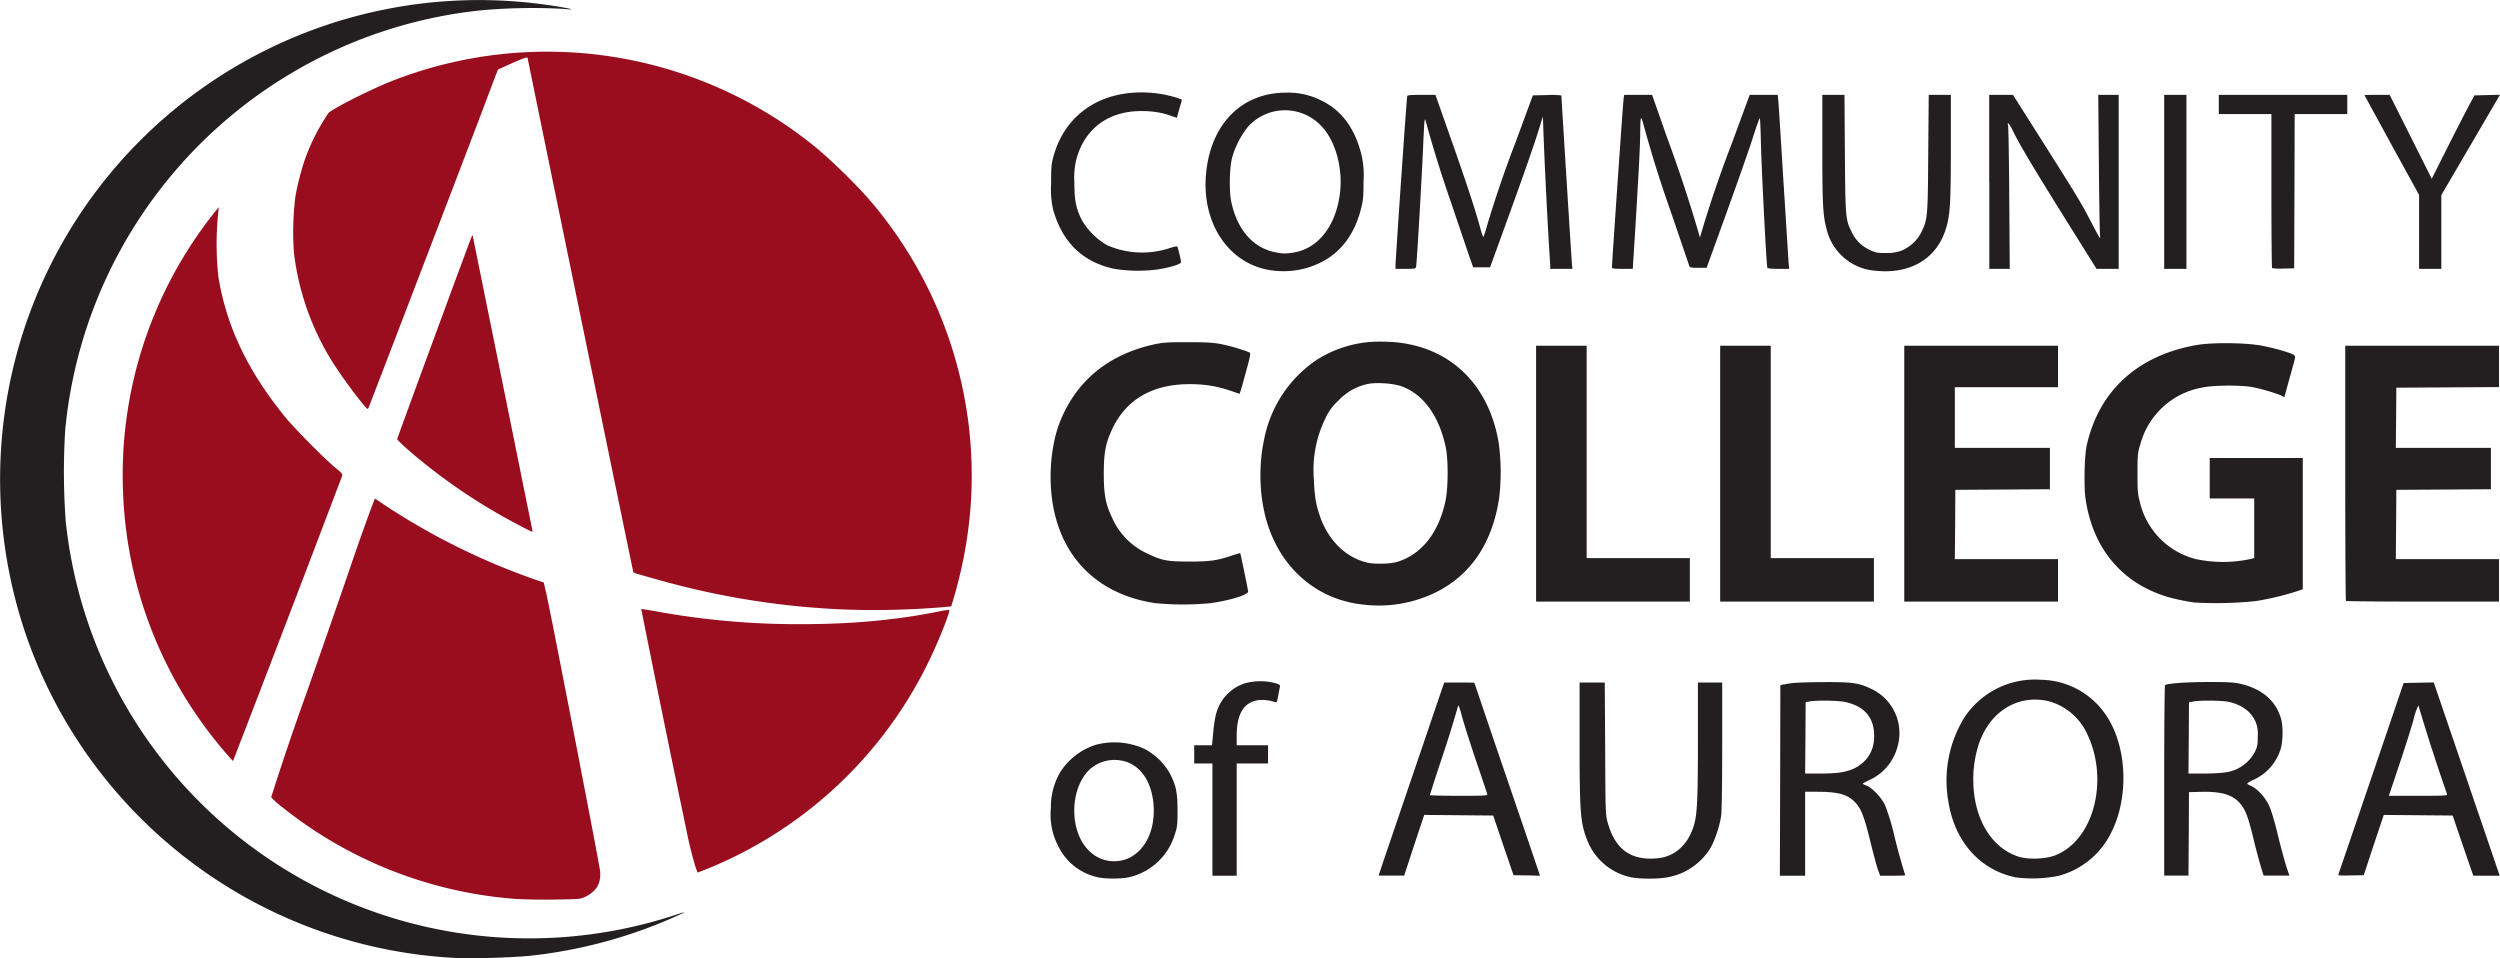
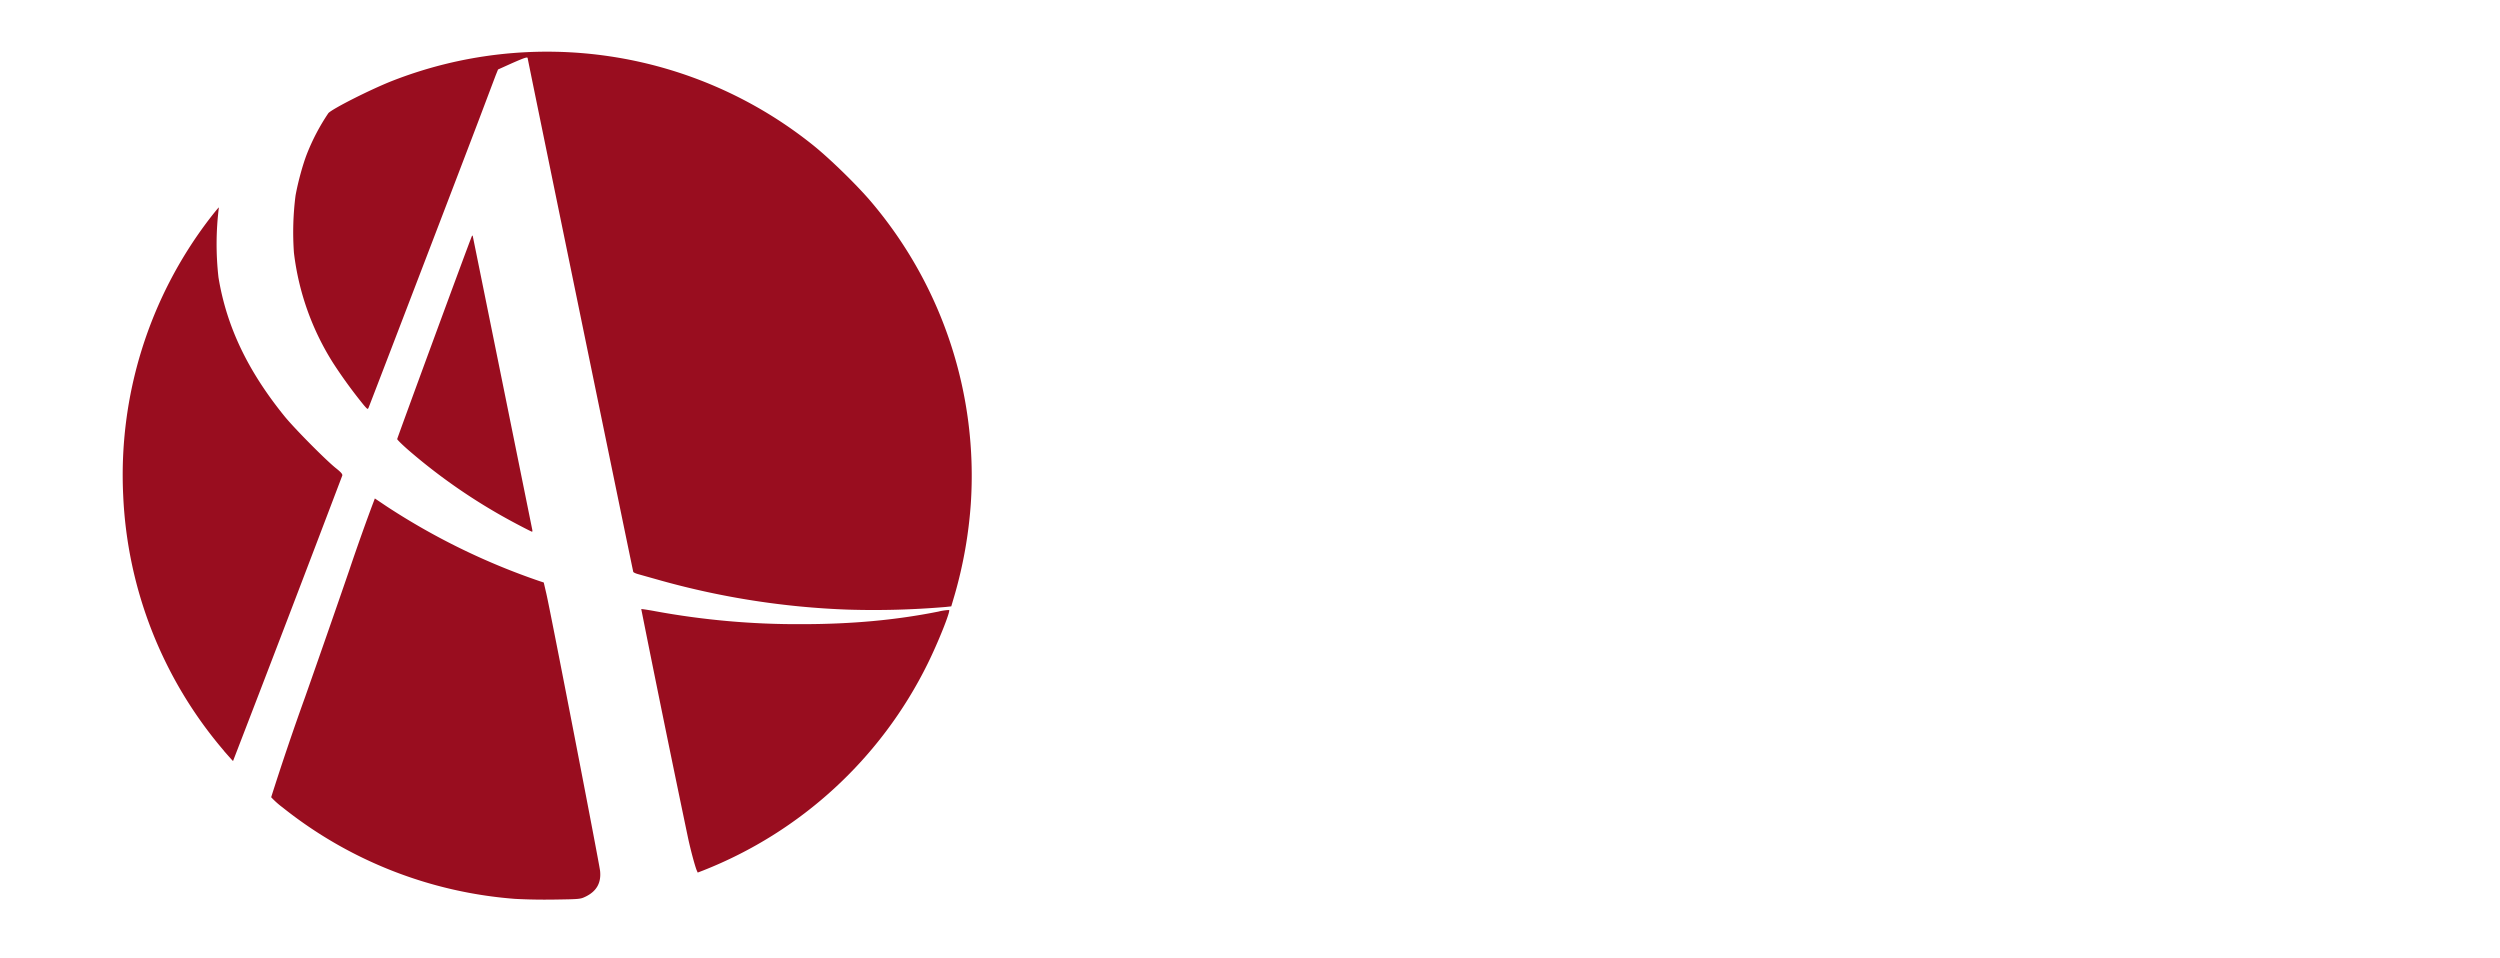
<svg xmlns="http://www.w3.org/2000/svg" viewBox="0 0 2471.7 947.4">
  <path fill="#990d1f" d="M509.2 888.7a419.3 419.3 0 0 1-229.8-90.4 83 83 0 0 1-11.3-10.1 2726 2726 0 0 1 33.6-99.2 18169 18169 0 0 0 43.6-125.2c7.5-22.4 17.9-51.5 24.3-68.3l1-2.7 11.3 7.6a671 671 0 0 0 152 74.3l3.7 1.2 2.6 11.2c4 17.2 52.4 267 53.1 274 1.2 11.7-3.4 20-14.2 25.3-5.4 2.6-5.5 2.6-32.2 3a571 571 0 0 1-37.7-.7zm179.5-28.5c-2-5.3-6-20.3-8.5-32a24251 24251 0 0 1-46.2-226c.2-.2 6.2.7 13.3 2a778.6 778.6 0 0 0 145 12.9c49.7 0 93.2-4 135.3-12.4a53.8 53.8 0 0 1 10.8-1.6c1.4 1.4-11 32.4-21.3 53.2A418.5 418.5 0 0 1 695 860.7l-5.2 2zM221.5 742.4a416.3 416.3 0 0 1-99.7-252.6A416.6 416.6 0 0 1 207 216.5c5-6.5 9.2-11.6 9.4-11.4a292.5 292.5 0 0 0-.4 69.1c8 48.7 29 92.6 65.5 137.6 9.8 12 40.3 42.8 50.5 51 5.2 4.1 6.8 6 6.4 7.4a52351 52351 0 0 1-108 282.2c-.1.1-4.1-4.4-9-10zm616.2-139.7a793.5 793.5 0 0 1-183.5-28.5l-23.8-6.7c-2.1-.6-4-1.5-4.3-2.1-.5-1.4-104.4-506.8-104.4-507.8 0-1.6-2.8-.7-16 5.1l-13.3 6-2.3 5.7-16.2 42.9c-10 26.5-96.6 252.6-109.3 285.3-1 2.4-1 2.4-4.7-1.8a478 478 0 0 1-30.1-41.2 261 261 0 0 1-39.2-109.8 286 286 0 0 1 1.6-56.5c2.4-13.2 7.1-30.5 11.2-41a208.3 208.3 0 0 1 21.3-40.5c4.7-4.7 41-23 62-31.4a420.3 420.3 0 0 1 417 63c17 13.6 44.8 40.8 58.5 57.2a418.5 418.5 0 0 1 97.6 297.7 435 435 0 0 1-15.6 88.6l-3.7 12.6-5.6.6a840 840 0 0 1-97.2 2.6zm-327.5-85a569.9 569.9 0 0 1-104.9-71.4c-7-6-12.6-11.5-12.6-12.2 0-.9 69.2-189.2 73.7-200.3.3-.9.7-1.1 1-.5l29.3 144.5 29.5 145.7c.3 1.2.2 2.2-.2 2.2s-7.5-3.6-15.8-8z" />
-   <path fill="#231f20" d="M450.2 947.1A475 475 0 0 1 34 650.1a475.4 475.4 0 0 1 0-352.6A473.7 473.7 0 0 1 533.8 3.9c17.9 2.2 38.7 6.1 28.4 5.3-28.2-2.3-69-1.4-97 2.2-126 16-240 83.5-314.8 186.4a460.3 460.3 0 0 0-85.9 227 667 667 0 0 0 .5 90.8 460.3 460.3 0 0 0 313 388.7 461.7 461.7 0 0 0 284.7 1.9c15.2-4.9 14.8-4.8 12.7-3.5a477.4 477.4 0 0 1-153.7 42.5 759.5 759.5 0 0 1-71.5 2zm634.5-79.9a56.8 56.8 0 0 1-38.6-31 67 67 0 0 1-7.1-37.4 68 68 0 0 1 9-35 64.8 64.8 0 0 1 35.7-27.5 71.6 71.6 0 0 1 48 4.2 62.3 62.3 0 0 1 24.7 23.8c6.3 12 7.8 19.1 7.8 37 0 14.6-.3 16.7-2.8 24a61.6 61.6 0 0 1-44.7 41.9c-8 1.9-24.4 1.9-32 0zm31.5-18.9c15.3-7.5 24.5-25 24.5-46.6 0-27-12.8-46.7-32.5-49.8a36.7 36.7 0 0 0-30.3 8.3c-19.6 17.8-21.3 58.5-3.2 78.8a35.1 35.1 0 0 0 41.5 9.3zm495.6 18.9a59.7 59.7 0 0 1-42.9-37.4c-6.4-16.8-7.2-27-7.2-96.7v-58.3h24.9l.4 65.2c.3 63.9.3 65.4 2.5 73.3 7.4 26.5 22.9 37.7 48.9 35.3 17.3-1.5 30.4-13.2 36.2-32.2 3.4-11 4.1-25.7 4.1-85.4v-56.2h24v61.9c0 38.4-.4 64.9-1 69.7-1.4 9.6-6 23.9-10.2 31.3a62.5 62.5 0 0 1-42 29.5c-9.5 2-28.8 2-37.7 0zm380 0c-35.2-7.7-59.6-36-65.6-75.4a118.6 118.6 0 0 1 16-82.5 83.4 83.4 0 0 1 76-37.2 78.7 78.7 0 0 1 65.1 36.7c19.6 30.3 21.5 79 4.5 113.4a81.4 81.4 0 0 1-52 43.6 130 130 0 0 1-44 1.5zm40.8-21.8c38.6-15.7 53.3-77.3 29.4-122.9a59 59 0 0 0-36.4-29.2c-30.2-7.1-58 9.7-69 41.8a112 112 0 0 0-5.5 41.2c1.6 35.1 18.5 62 44.1 70.5 10 3.3 27.5 2.6 37.4-1.4zm-833.9-35.1v-55.5h-18v-18h17.6l1.2-12.8c.6-7 2-15.7 3.2-19.4a43.1 43.1 0 0 1 28-29 58.4 58.4 0 0 1 29.4-.4c5.1 1.5 5.7 2 5.3 3.9l-1.7 9c-1 5.6-1.5 6.7-2.8 6.2-4.5-1.8-12-2.7-16.6-2.1-14.4 1.9-21.5 13.4-21.6 34.8v9.8h31v18h-31v111h-24zm168.5 42.7 58.7-172.5 2-5.7h15c8.1 0 14.8.1 14.8.3l19.6 57.8 32.5 95.1 12.8 37.8-13.1-.3-13.1-.2-10.1-29.5-10-29.5-34.2-.3-34-.3-10 30-9.8 30H1363zm103.2-68c-.3-1-5.4-16.4-11.5-34.2-6-18-12.2-37.4-13.7-43.3-1.5-6-3.1-10.5-3.5-10a1120.7 1120.7 0 0 1-16.6 53.4 1462 1462 0 0 0-11.4 35.2c0 .3 12.9.7 28.6.7 26.8 0 28.6-.2 28.1-1.8zm289.6-13.5.2-94.2 8-1.4c5.3-1 17-1.4 34-1.5 30-.2 36.1.8 49.4 7.4a48.3 48.3 0 0 1 24.6 55.9 50.5 50.5 0 0 1-27.5 33.3c-3.8 1.8-7 3.5-7 3.8 0 .3 1.7 1.2 3.7 1.9 5.4 2 14.4 11.4 18.2 19a228 228 0 0 1 9.6 32 662.9 662.9 0 0 0 10.5 37.7c0 .2-5.6.4-12.4.4h-12.4l-2.1-5.6c-1.1-3-4.6-15.7-7.6-28.2-6.2-25.2-9.3-33-15.5-39.2-7.5-7.6-16.7-10-37.7-10h-11.3v83h-25zm62-8.2c9.2-2 14.7-4.6 20.2-9.7 8.4-7.7 11.9-18.2 10.4-31.6-1.7-14.5-11-24-27.6-27.8-7.2-1.7-29.7-2-36.3-.6l-3.5.7-.2 35.2-.3 35.3h15.3c9.3 0 17.8-.6 22-1.5zm317.7 8.5c0-51.7.4-94.1.8-94.4 2.8-1.8 21.6-3.1 42.7-3.1 19.8 0 25.4.3 32 1.8 21.5 5 35.3 17 40.2 35.2 2 7.6 1.7 22-.7 29.7a49.5 49.5 0 0 1-26.7 30 25.4 25.4 0 0 0-6.3 3.7c0 .4 1.9 1.5 4.2 2.5 6 2.8 13.4 10.8 17.3 18.9 2.2 4.6 5.4 15 9 29.9a567 567 0 0 0 8.4 31.2l2.9 8.5H2238l-2.6-8.3a632 632 0 0 1-7.5-28.4c-5.5-22.5-8.1-29.2-14.1-35.7-7.3-7.9-18.6-11-38.6-10.4l-11 .3-.2 41.2-.3 41.3h-24zm60-8.1a38.7 38.7 0 0 0 29.9-20.8c2.3-4.9 2.6-7 2.6-15.1a30 30 0 0 0-2.3-14.5c-4.3-9.5-12.5-15.8-25-19.1-6-1.7-29-2-36.7-.6l-4 .7-.2 35.2-.3 35.3h14.8c8 0 17.6-.5 21.2-1.1zM2312.1 864l32.5-95.2 31.8-93.5 15-.3 14.8-.3 32.6 95.5 32.6 95.6h-26.1L2435 836l-10.1-29.7-34-.3-34.1-.3-10 29.8-9.8 29.8-12.8.2c-11.8.3-12.7.2-12.2-1.5zm107.2-79a1996.6 1996.6 0 0 1-28.3-87.6 70 70 0 0 0-4.9 14.5c-2.3 8.4-8.8 28.7-14.3 45.1l-10 29.8h29.1c27.2 0 29-.2 28.4-1.8zM1347.4 597.7c-48.8-5.2-86.4-40.6-97.5-92-4.9-22.5-5-48-.2-70.7a123 123 0 0 1 51.5-78.8 115 115 0 0 1 65.5-18.4c61 0 104.5 37.7 115 99.8a216 216 0 0 1 .5 54.7c-6.7 44.6-28.1 76.4-63 93.5a128.3 128.3 0 0 1-71.8 11.9zm34.4-42.3c23.8-7.5 40.4-28.5 47.2-59.6 2.9-13.2 3-41.6.3-54-6.6-30.7-22-51.9-43.4-59.8-8.2-3-25.2-4.2-34-2.3a56 56 0 0 0-28.9 16.6 54 54 0 0 0-13.2 18.6 116 116 0 0 0-10.8 59.2c.7 16.9 2 24.7 6.2 36.8 8.3 23.7 25.7 40.6 46.9 45.4 7.3 1.7 23 1.2 29.7-.9zm-240.5 40.8c-64.5-10-102.6-56.5-102.6-125 0-19.4 3.4-39.2 9.1-53.7 16.1-40.8 47.9-67 93.2-77 8.9-1.9 13.2-2.2 33.2-2.2 17.8 0 25.2.4 32.4 1.8 8.7 1.6 26 6.7 29 8.6 1 .6.3 4.3-3.4 17.7-2.5 9.3-5 18.3-5.6 20l-1 3-9.7-3.3c-13-4.4-25-6.3-39.7-6.3-37 0-63.2 15.3-76.9 45.1-6.3 13.8-8 23-8 43.4 0 20.8 1.7 29.8 8.3 43.8a69.8 69.8 0 0 0 34.6 35.1c14.4 7 20 8 41.5 8 20.2 0 27-.9 41.4-5.6 4.8-1.7 9-2.8 9.1-2.7.3.4 7.5 35 7.8 37.8.5 3.3-18.1 9-37 11.6a279.8 279.8 0 0 1-55.7-.1zm1028.4-.5c-10.8-1.5-22-4-30-6.6-43-14.2-70.3-47.5-77.6-94.8-2-12.6-1.3-43.4 1-54 12.2-54 50-88.6 108.1-99.1 15-2.7 47.8-2.5 64 .4 12.7 2.3 29.9 7.2 32.7 9.4 1.6 1.2 1.6 1.8-.6 9.8l-5.6 20.2-3.2 11.7-2.6-1.4c-4.9-2.4-21.6-7.3-29.7-8.7-12.3-2-38.2-1.7-48.5.5a77.2 77.2 0 0 0-61.6 56.2c-2.6 8.4-2.8 10.1-2.8 28.5 0 17.3.2 20.4 2.2 28a76.1 76.1 0 0 0 55.7 57 130 130 0 0 0 53.8-.1l3.7-1v-58.9h-44v-40h92v129.8l-7.7 2.6a285.4 285.4 0 0 1-38.8 9.1 382.4 382.4 0 0 1-60.5 1.4zm-651-127.4V341.8h50v210h102v43h-152zm182 0V341.8h50v210h102v43h-152zm182 0V341.8h152v41h-102v60h94v40.9l-46.7.3-46.8.3-.2 34.2-.3 34.3h102v42h-152zM2319.4 594c-.4-.4-.7-57.3-.7-126.5V341.8h152v40.9l-50.7.3-50.8.3-.2 29.7-.3 29.8h94v40.9l-46.7.3-46.8.3-.2 34.2-.3 34.3h102v42h-75.3c-41.4 0-75.6-.3-76-.7zM1260.7 267.7c-44.7-4-74.1-46.7-68-98.9 5.5-47.6 36-77.3 79-77.2a72 72 0 0 1 34.5 7.7c20 9.6 33.2 27.3 39.7 53.1a89.3 89.3 0 0 1 2.2 26.9c0 16.1-.4 19-2.7 28-6.7 25.2-20 42.5-40.2 52.5a82.2 82.2 0 0 1-44.5 7.9zm18-18c24.3-3.8 41.8-25.8 46-58 3.3-25.4-4.4-53.2-18.9-67.7a49.2 49.2 0 0 0-72.1 1.5 86.7 86.7 0 0 0-15.5 30.3c-2.6 10-3.1 32.6-1 43 5.5 27.4 21 45.7 42.6 50.4 8 1.7 10.7 1.8 19 .5zm576 18a53.6 53.6 0 0 1-49-42.1c-3.4-12.7-4-23.9-4-78.6V93.8h21.9l.4 57.7c.5 63.5.6 65.5 6.7 77.9 4 8.2 9.8 13.9 17.9 17.7 6 2.8 7.5 3.1 16.1 3a39 39 0 0 0 15.3-2.3 39 39 0 0 0 19.8-18.6c6-12.7 6.2-14.3 6.6-77.7l.5-57.7h21.9V146c-.1 53.8-.7 65-4.2 77.7-8.4 31.1-34.7 47.6-70 44zm-753-1.9c-31.3-6.6-51.6-26.4-60.6-59a92.4 92.4 0 0 1-1.9-25c0-16.3.3-19.6 2.3-27 9.9-36.4 38.3-59.6 76.9-63a118 118 0 0 1 46.8 5.4l3.4 1.4-2 6.8-2.5 9-.5 2.1-6.7-2.3c-8.7-3-17.6-4.4-28.5-4.4-32.2 0-55.3 16.8-63.9 46.5a76.2 76.2 0 0 0-2.3 24c0 18 1.7 26.4 7.8 38a69 69 0 0 0 24.7 24.2 86.7 86.7 0 0 0 61.7 2.8c5.3-1.7 7.6-2 7.8-1.2 1 3 3.5 13.6 3.5 15 0 2-9.9 5.1-22.4 7.2a148 148 0 0 1-43.6-.5zm278-3.3c0-4.8 11-166 11.6-167.5.3-1 4-1.2 14.1-1.2h13.8l16.8 47.7c15.3 43.5 23.3 68.1 28.2 86.5 1 3.8 2.1 6.5 2.5 6 .4-.4 1.7-4.6 3-9.2a1151 1151 0 0 1 29.4-86l16.4-44.5 14.1-.3a71 71 0 0 1 14.1.4c0 2 10 161.6 10.4 166.1l.5 5.3h-21.9v-3a5442.8 5442.8 0 0 1-6.6-128.6l-.7-19-3.9 12.6c-5.2 16.9-16 47.5-33.6 96l-14.7 40.5h-16.7l-3.9-11-18.8-55.5a1201.8 1201.8 0 0 1-24.2-78c-1.1-4.1-1.4-1.7-2.5 23.5-1.4 32.7-6.3 117-7 120.2-.4 2.2-.8 2.3-10.4 2.3h-10v-3.3zm214 1.5c0-3.5 11-163.8 11.6-167l.5-3.2h27.6l15 42.7a1399.6 1399.6 0 0 1 32.3 98.3 1165.5 1165.5 0 0 1 31.7-93.5l16.5-44.8 1-2.7h27.7l.5 5.2c.4 2.9 2.6 38.6 5.1 79.3l5.1 80.7.6 6.8h-10.6c-7.6 0-10.8-.4-11-1.3-.9-2.8-5.8-99-6.3-122.5-.3-13.9-.8-25.2-1.2-25.2-.3 0-3.7 9.5-7.4 21.2-3.8 11.7-15.5 45-26 74l-19.1 52.8h-8.2c-6.8 0-8.3-.3-8.9-1.8l-17.1-50.2a1248.3 1248.3 0 0 1-28-88.8c-1-4-2.1-7.2-2.6-7.2-.4 0-.8 4.8-.8 10.7 0 13.2-1.1 35.6-4.6 93.5l-2.8 44.8H1604c-9.1 0-10.3-.2-10.3-1.8zm373-84.2v-86h23.5l28 44.2c36 56.9 39.1 62 49.7 82.3 8.9 17 8.9 17 8.3 11.5-.3-3-.8-35.4-1.1-71.8l-.6-66.2h20.2v172h-21.9l-33-52.8c-31.3-50.3-43-69.9-50.2-84.6a21.5 21.5 0 0 0-4.2-6.6c-.5 0-.6.7-.1 1.7.4 1 1 33.4 1.2 72l.5 70.3h-20.2v-86zm173 0v-86h22v172h-22zm106.7 85.3c-.4-.4-.7-34.8-.7-76.5v-75.8h-52v-19h127v19h-52l-.2 76.2-.3 76.3-10.5.2a50 50 0 0 1-11.3-.4zm145.3-35.9v-36.5l-27-49.1-27-49.5c0-.2 5.6-.3 12.5-.3h12.4l20.8 41.4 20.8 41.5 12.7-25.2a3378 3378 0 0 1 21-41.2l8.5-16 12.6-.3 12.7-.3-3.4 5.8-29 49.6-25.6 43.8v72.9h-22z" />
</svg>